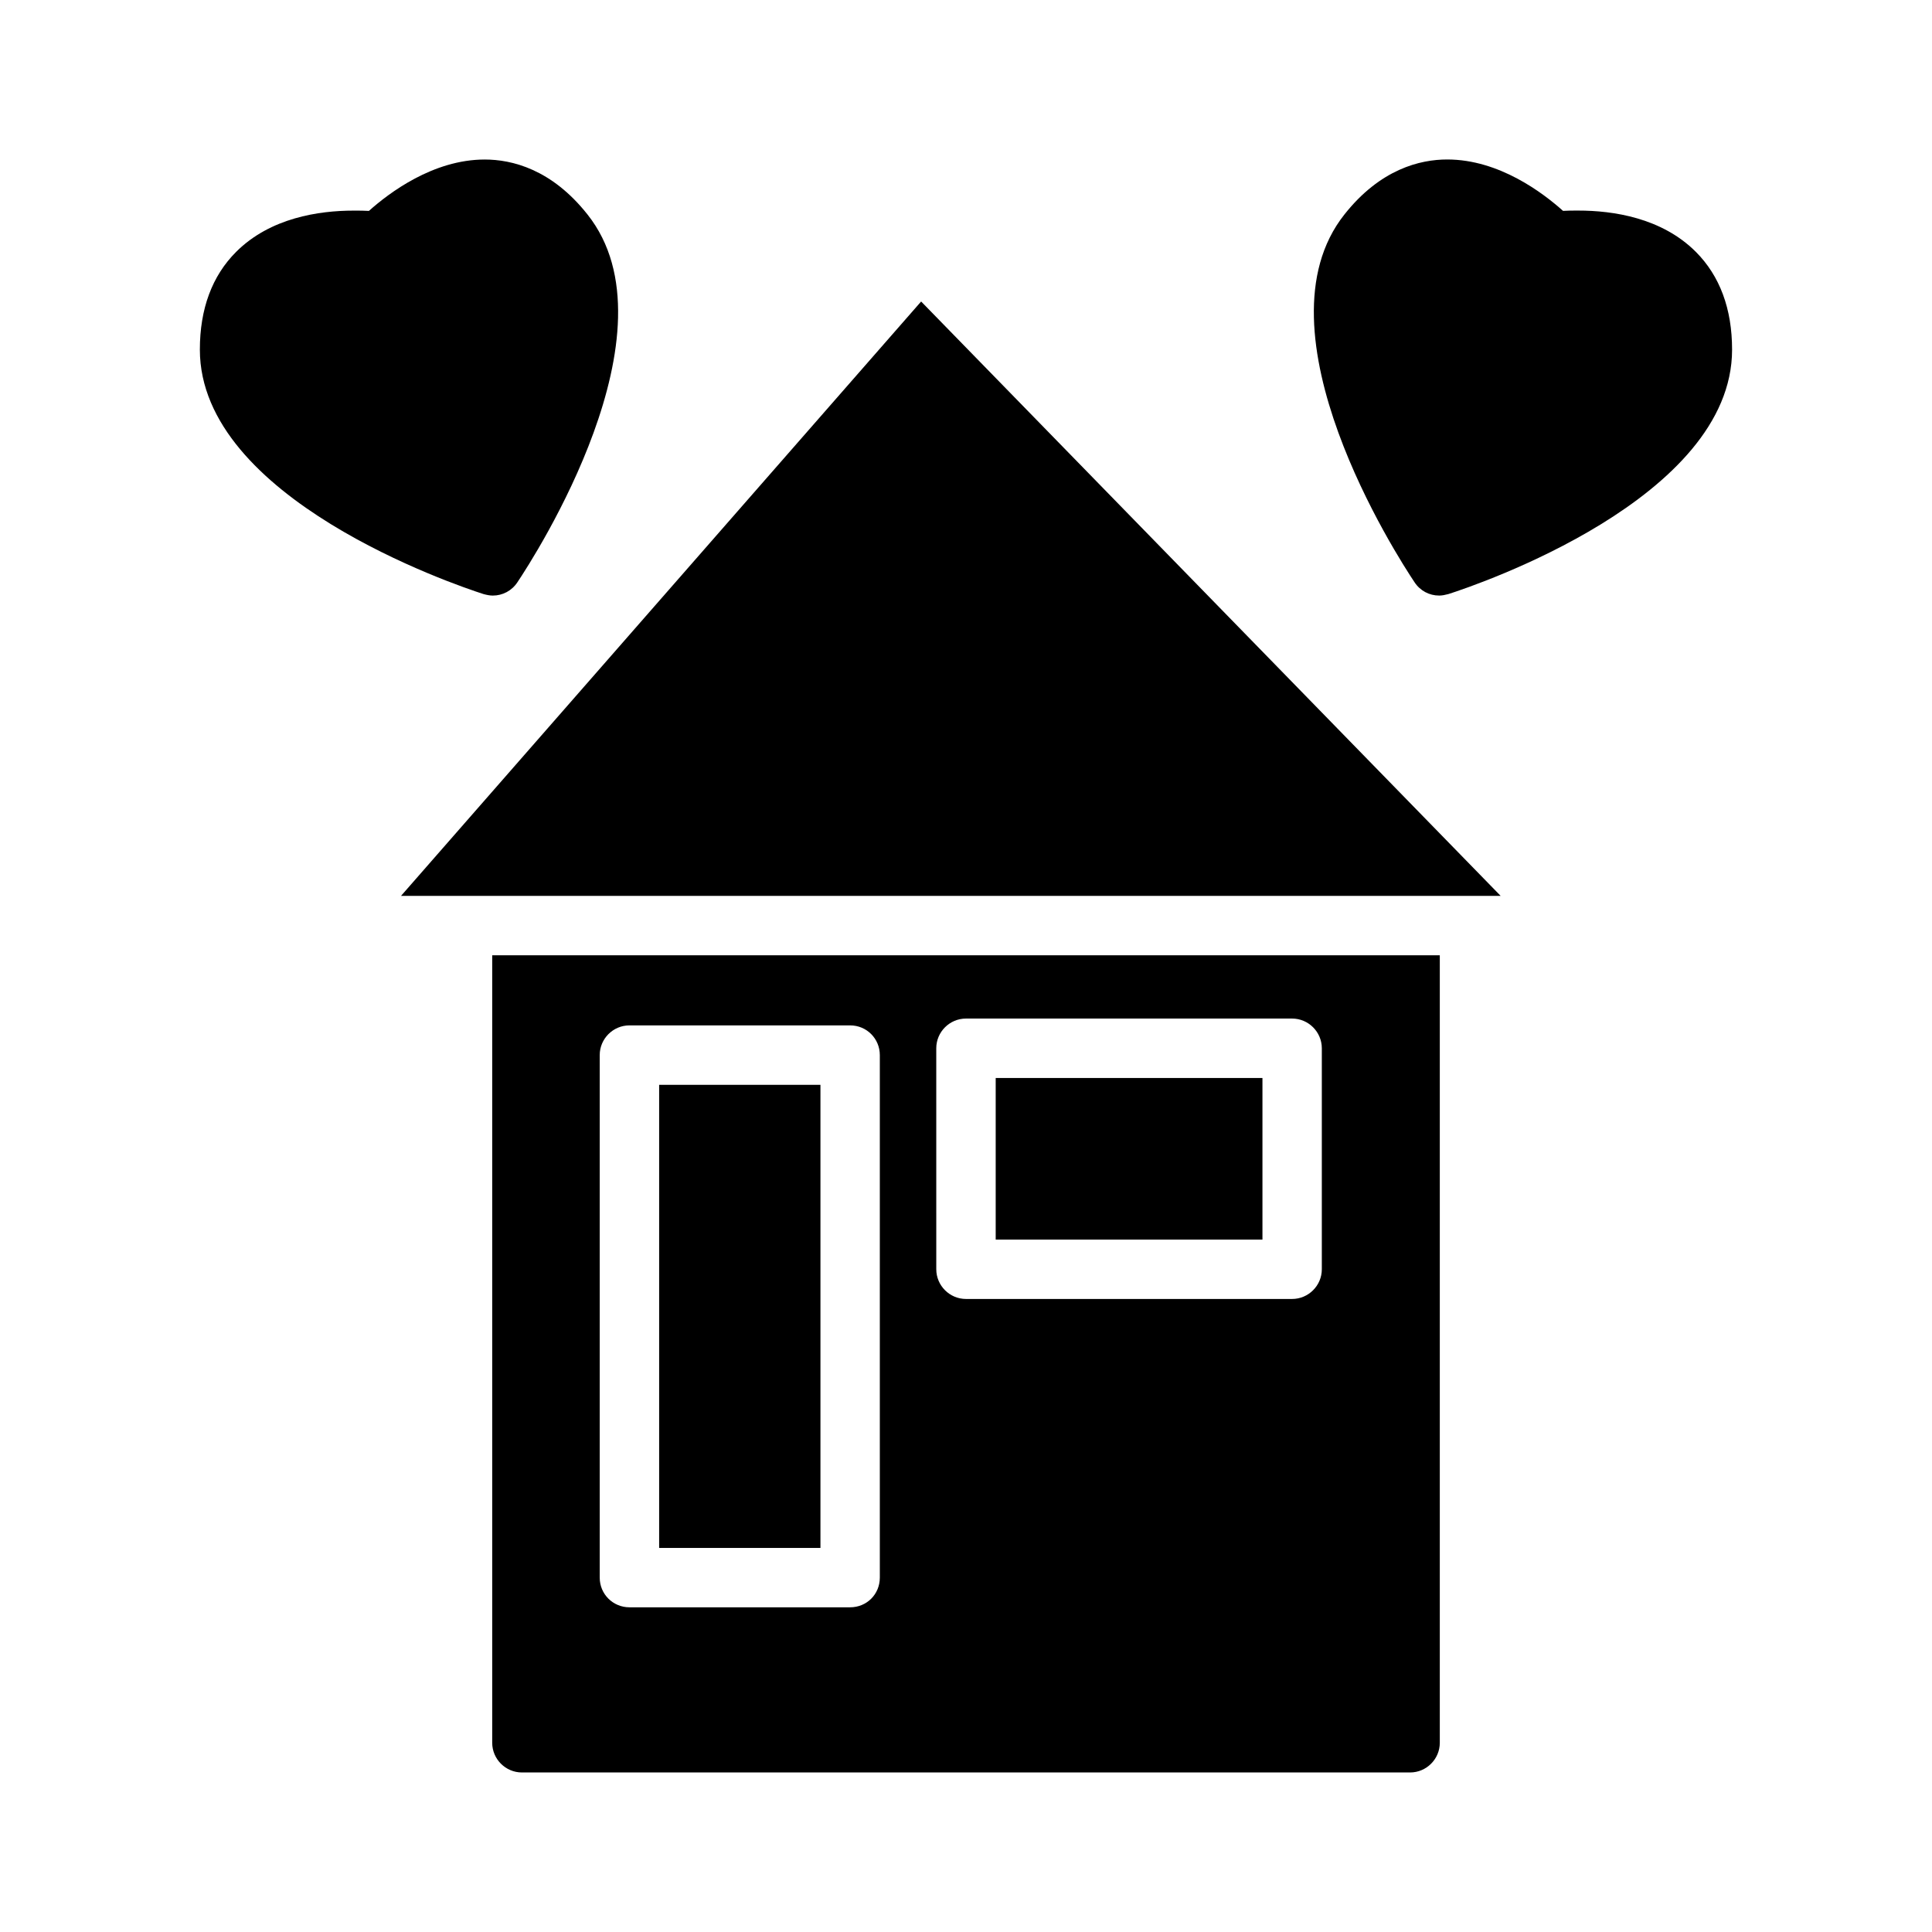
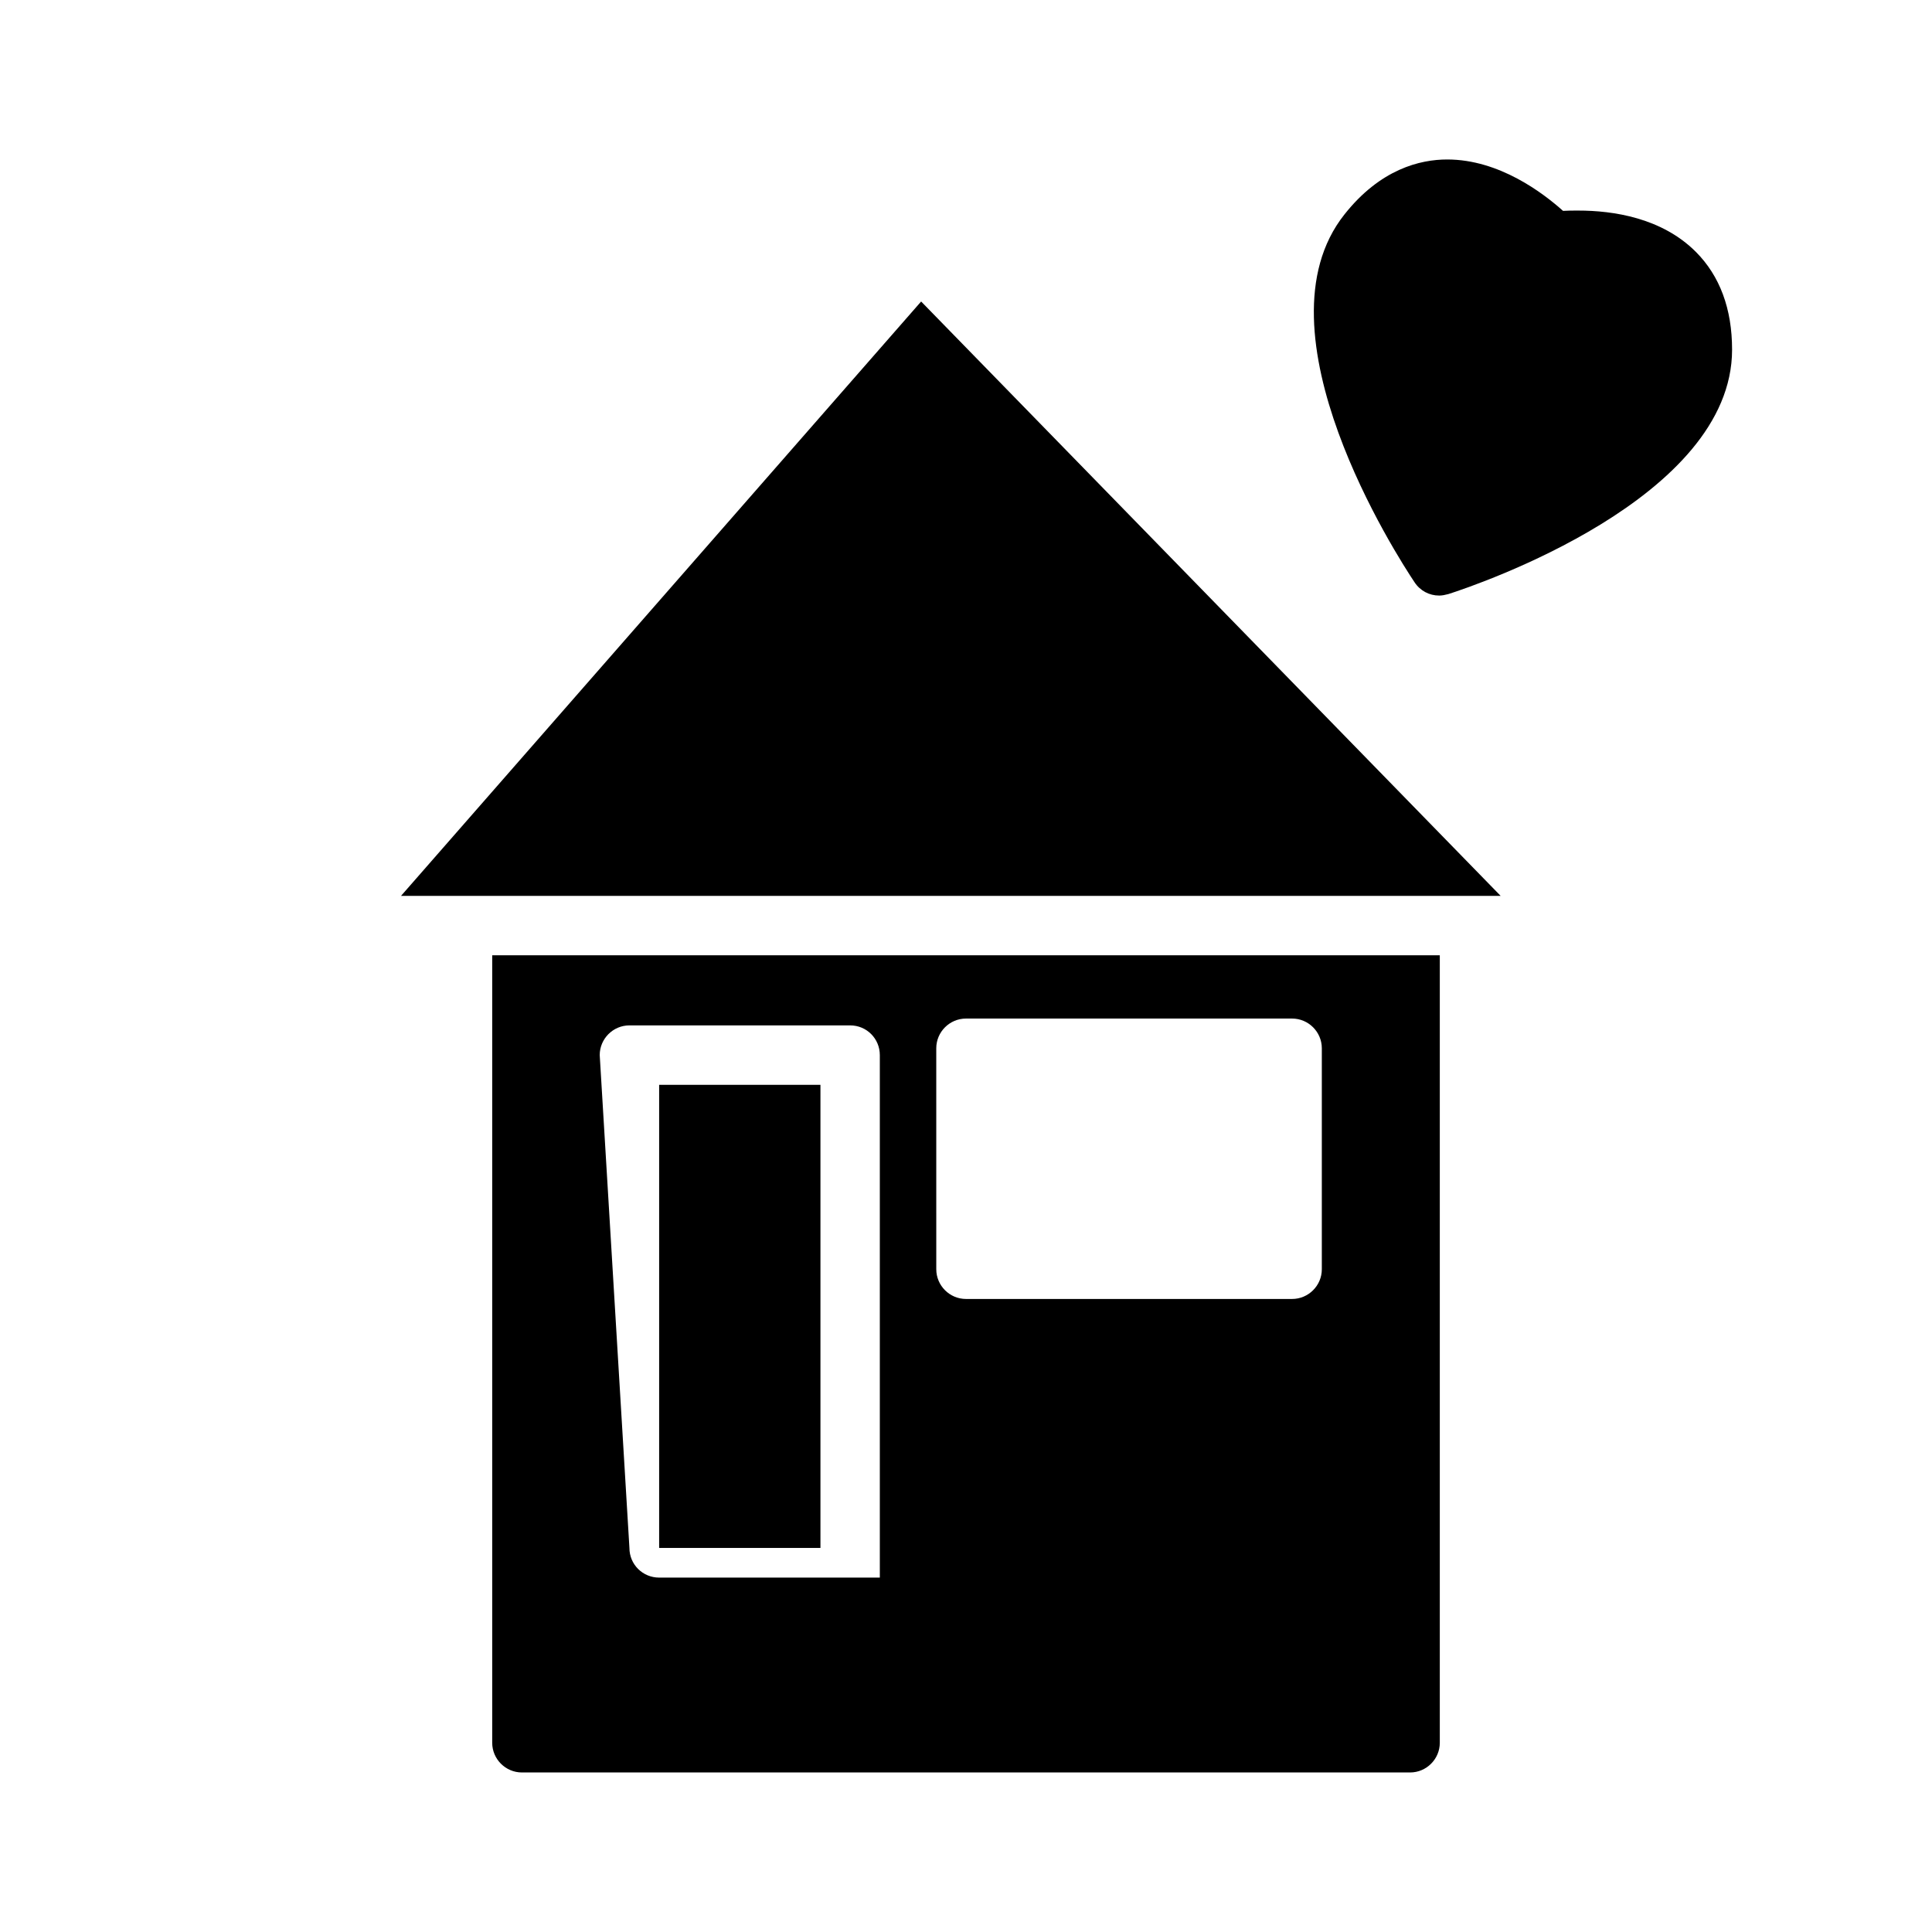
<svg xmlns="http://www.w3.org/2000/svg" fill="#000000" width="800px" height="800px" version="1.1" viewBox="144 144 512 512">
  <g>
    <path d="m318.68 431.49h42.746v122.73h-42.746z" />
    <path d="m250.27 381.42h291.42l-153.58-157.52z" />
-     <path d="m274.44 397.16v208.69c0 4.328 3.543 7.871 7.871 7.871h235.38c4.328 0 7.871-3.543 7.871-7.871v-208.69zm117.68 24.641c0-4.328 3.543-7.871 7.871-7.871h86.434c4.328 0 7.871 3.543 7.871 7.871v58.566c0 4.328-3.543 7.871-7.871 7.871h-86.43c-4.328 0-7.871-3.543-7.871-7.871zm-89.188 1.809c0-4.328 3.543-7.871 7.871-7.871h58.488c4.418 0 7.871 3.543 7.871 7.871v138.47c0 4.418-3.457 7.871-7.871 7.871h-58.488c-4.328 0-7.871-3.457-7.871-7.871z" />
-     <path d="m407.87 429.68h70.691v42.824h-70.691z" />
+     <path d="m274.44 397.16v208.69c0 4.328 3.543 7.871 7.871 7.871h235.38c4.328 0 7.871-3.543 7.871-7.871v-208.69zm117.68 24.641c0-4.328 3.543-7.871 7.871-7.871h86.434c4.328 0 7.871 3.543 7.871 7.871v58.566c0 4.328-3.543 7.871-7.871 7.871h-86.43c-4.328 0-7.871-3.543-7.871-7.871zm-89.188 1.809c0-4.328 3.543-7.871 7.871-7.871h58.488c4.418 0 7.871 3.543 7.871 7.871v138.47h-58.488c-4.328 0-7.871-3.457-7.871-7.871z" />
    <path d="m603.02 236.65c0 39.438-67.543 62.348-75.18 64.785-0.867 0.227-1.652 0.395-2.449 0.395-2.598 0-5.039-1.258-6.535-3.543-4.477-6.688-43.129-66.516-18.566-97.453 9.523-12.043 20.074-14.57 27.238-14.57 13.777 0 25.418 8.902 30.691 13.617 1.18-0.078 2.519-0.078 4.023-0.078 9.211 0 22.121 1.883 31.172 10.941 6.375 6.387 9.605 15.125 9.605 25.906z" />
-     <path d="m281.13 298.29c-1.496 2.281-3.938 3.543-6.535 3.543-0.797 0-1.574-0.164-2.449-0.395-7.637-2.449-75.18-25.355-75.18-64.785 0-10.785 3.227-19.523 9.605-25.898 9.055-9.055 21.965-10.941 31.172-10.941 1.496 0 2.832 0 4.023 0.078 5.273-4.723 16.996-13.617 30.691-13.617 7.164 0 17.711 2.519 27.238 14.57 24.57 30.926-14.082 90.754-18.566 97.445z" />
  </g>
</svg>